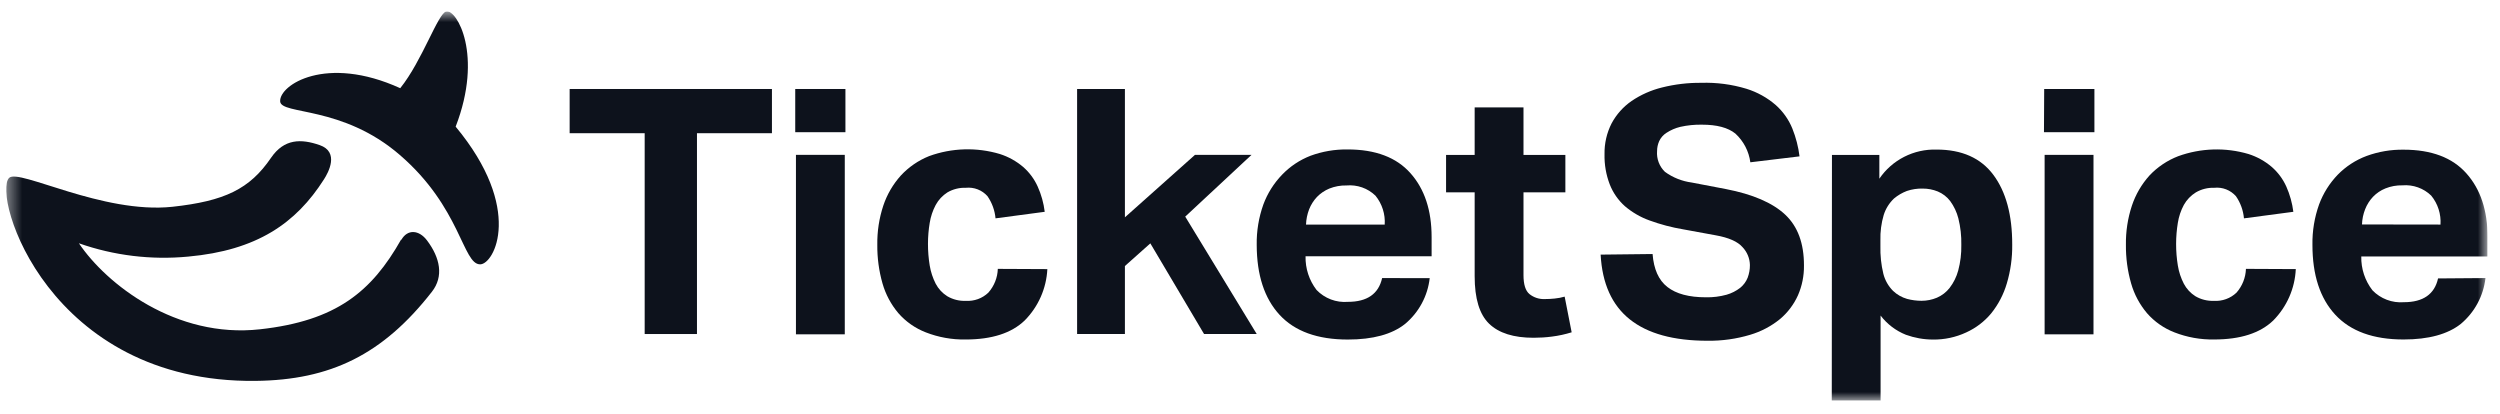
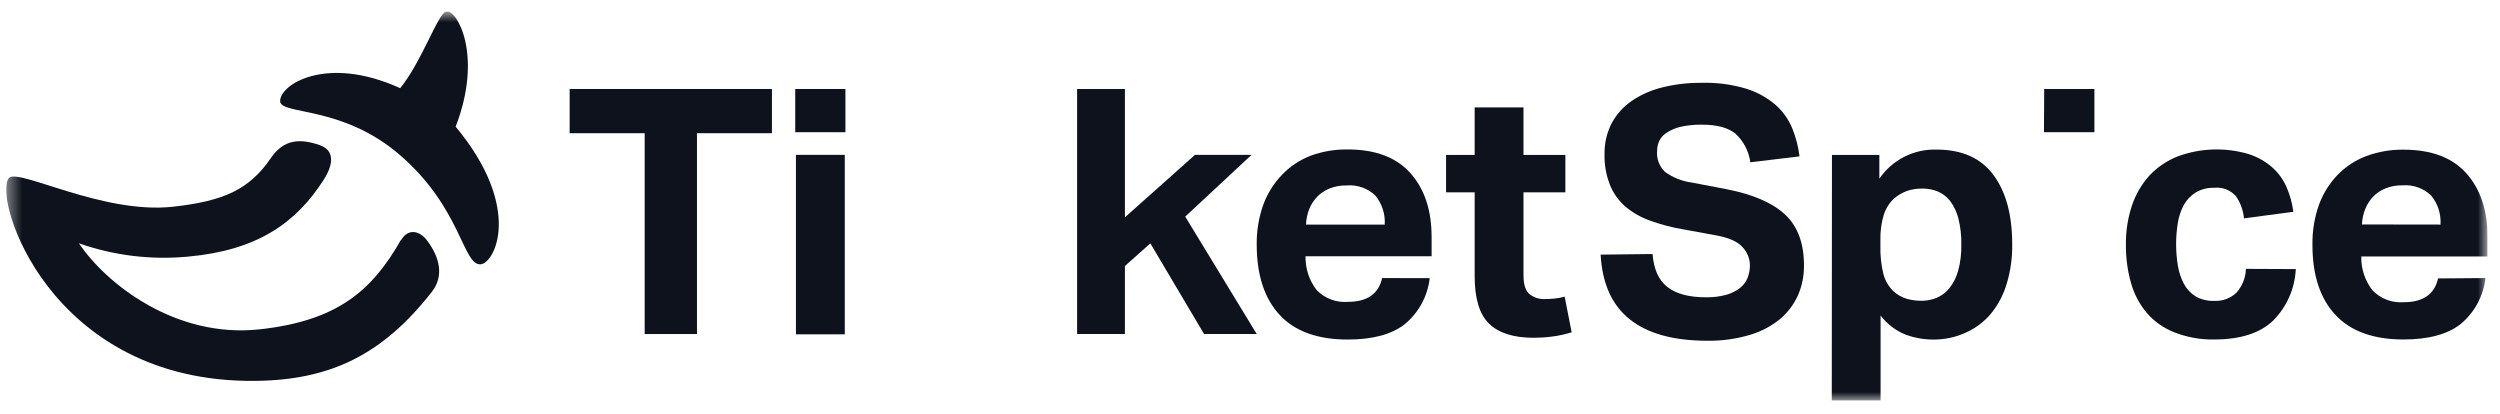
<svg xmlns="http://www.w3.org/2000/svg" width="169" height="28" viewBox="0 0 169 28" fill="none">
  <g clip-path="url(#clip0_8967_24001)">
    <mask id="mask0_8967_24001" style="mask-type:luminance" maskUnits="userSpaceOnUse" x="0" y="0" width="169" height="28">
      <path d="M168.162 0.773H0.418V27.086H168.162V0.773Z" fill="white" />
    </mask>
    <g mask="url(#mask0_8967_24001)">
      <path fill-rule="evenodd" clip-rule="evenodd" d="M27.114 16.197C25.125 19.713 22.738 21.69 17.577 22.26C11.89 22.895 7.19 19.202 5.334 16.446C7.701 17.278 10.223 17.585 12.723 17.346C17.359 16.924 20.004 15.104 21.901 12.122C22.188 11.676 22.965 10.277 21.606 9.807C20.36 9.377 19.215 9.365 18.325 10.663C16.881 12.781 15.191 13.593 11.652 13.979C6.935 14.481 1.273 11.379 0.617 12.025C-0.556 13.183 3.25 25.905 17.278 25.748C22.329 25.692 25.877 23.98 29.198 19.721C30.006 18.688 29.756 17.434 28.87 16.257C28.324 15.53 27.547 15.477 27.131 16.213" fill="#0D121C" />
      <path fill-rule="evenodd" clip-rule="evenodd" d="M30.802 8.562C32.683 3.692 30.867 0.626 30.171 0.771C29.605 0.895 28.553 4.098 27.056 5.962C22.025 3.672 18.866 5.753 18.939 6.858C19 7.779 23.141 7.116 27.028 10.475C31.158 14.031 31.279 17.885 32.46 17.869C33.407 17.869 35.417 14.12 30.802 8.562Z" fill="#0D121C" />
      <path fill-rule="evenodd" clip-rule="evenodd" d="M43.58 9.005H38.508V6.016H52.183V9.005H47.115V22.58H43.58V9.005Z" fill="#0D121C" />
      <path fill-rule="evenodd" clip-rule="evenodd" d="M53.758 8.937H57.151V6.016H53.758V8.937ZM53.806 22.6H57.107V10.468H53.806V22.6Z" fill="#0D121C" />
-       <path fill-rule="evenodd" clip-rule="evenodd" d="M70.801 18.192C70.736 19.497 70.19 20.733 69.268 21.664C68.378 22.521 67.046 22.95 65.272 22.95C64.352 22.965 63.438 22.802 62.582 22.467C61.868 22.19 61.232 21.745 60.729 21.169C60.233 20.582 59.868 19.898 59.657 19.16C59.414 18.308 59.296 17.426 59.306 16.54C59.293 15.645 59.429 14.755 59.71 13.904C59.961 13.15 60.366 12.455 60.899 11.863C61.43 11.291 62.082 10.844 62.808 10.553C64.346 9.993 66.025 9.944 67.593 10.412C68.167 10.596 68.699 10.891 69.159 11.28C69.582 11.648 69.92 12.103 70.149 12.614C70.393 13.155 70.552 13.73 70.623 14.318L67.298 14.76C67.249 14.224 67.062 13.709 66.756 13.265C66.576 13.06 66.349 12.901 66.094 12.802C65.839 12.703 65.564 12.666 65.292 12.694C64.853 12.678 64.42 12.787 64.042 13.008C63.711 13.22 63.44 13.511 63.253 13.856C63.053 14.233 62.916 14.64 62.849 15.062C62.77 15.533 62.731 16.01 62.731 16.488C62.73 16.978 62.77 17.467 62.849 17.951C62.92 18.379 63.056 18.793 63.253 19.18C63.434 19.525 63.703 19.816 64.034 20.024C64.411 20.246 64.845 20.355 65.284 20.338C65.563 20.355 65.844 20.315 66.107 20.22C66.37 20.125 66.61 19.976 66.812 19.783C67.207 19.337 67.433 18.769 67.452 18.176L70.801 18.192Z" fill="#0D121C" />
      <path fill-rule="evenodd" clip-rule="evenodd" d="M72.812 6.016H76.044V14.691L80.781 10.468H84.603L80.121 14.643L84.955 22.58H81.395L77.763 16.451L76.044 17.983V22.58H72.812V6.016Z" fill="#0D121C" />
      <path fill-rule="evenodd" clip-rule="evenodd" d="M96.648 18.802C96.513 20.007 95.918 21.115 94.985 21.896C94.101 22.601 92.809 22.953 91.11 22.953C89.064 22.953 87.527 22.396 86.499 21.282C85.472 20.167 84.957 18.59 84.954 16.552C84.939 15.623 85.091 14.699 85.403 13.823C85.68 13.075 86.11 12.391 86.665 11.814C87.206 11.25 87.864 10.811 88.594 10.528C89.394 10.235 90.242 10.091 91.094 10.102C92.982 10.102 94.4 10.638 95.349 11.71C96.3 12.778 96.777 14.213 96.777 16.025V17.323H88.255C88.235 18.145 88.498 18.948 88.999 19.602C89.27 19.884 89.601 20.103 89.967 20.242C90.334 20.381 90.727 20.437 91.118 20.405C92.425 20.405 93.193 19.863 93.432 18.798L96.648 18.802ZM93.606 15.185C93.654 14.479 93.431 13.78 92.983 13.229C92.726 12.979 92.417 12.788 92.079 12.669C91.74 12.55 91.379 12.505 91.021 12.537C90.625 12.528 90.232 12.6 89.865 12.746C89.549 12.877 89.264 13.069 89.027 13.313C88.799 13.556 88.619 13.839 88.497 14.149C88.37 14.479 88.299 14.828 88.287 15.181L93.606 15.185Z" fill="#0D121C" />
      <path fill-rule="evenodd" clip-rule="evenodd" d="M99.687 13H97.754V10.473H99.687V7.258H102.988V10.473H105.819V13H102.988V18.594C102.988 19.225 103.121 19.655 103.392 19.88C103.685 20.114 104.053 20.234 104.428 20.217C104.652 20.217 104.876 20.205 105.099 20.181C105.326 20.159 105.551 20.116 105.771 20.052L106.244 22.464C105.81 22.599 105.365 22.696 104.913 22.753C104.501 22.807 104.087 22.833 103.671 22.833C102.32 22.833 101.321 22.516 100.666 21.885C100.011 21.254 99.687 20.181 99.687 18.67V13Z" fill="#0D121C" />
      <path fill-rule="evenodd" clip-rule="evenodd" d="M111.714 17.172C111.795 18.193 112.119 18.936 112.717 19.402C113.316 19.868 114.178 20.097 115.322 20.097C115.791 20.107 116.261 20.048 116.714 19.924C117.048 19.829 117.36 19.671 117.636 19.458C117.859 19.277 118.034 19.042 118.141 18.775C118.244 18.5 118.297 18.209 118.294 17.915C118.285 17.466 118.107 17.037 117.797 16.71C117.471 16.332 116.866 16.064 115.981 15.906L113.788 15.504C113.01 15.374 112.245 15.172 111.504 14.901C110.895 14.682 110.333 14.355 109.841 13.937C109.389 13.532 109.038 13.027 108.818 12.462C108.569 11.811 108.449 11.117 108.466 10.421C108.452 9.697 108.617 8.981 108.947 8.335C109.27 7.734 109.731 7.217 110.294 6.828C110.921 6.403 111.62 6.093 112.357 5.912C113.221 5.696 114.107 5.59 114.999 5.599C116.034 5.565 117.069 5.701 118.06 6.001C118.79 6.228 119.465 6.602 120.042 7.102C120.532 7.539 120.916 8.082 121.163 8.689C121.405 9.292 121.568 9.925 121.648 10.57L118.323 10.971C118.224 10.227 117.867 9.54 117.312 9.03C116.814 8.629 116.066 8.428 115.059 8.428C114.564 8.418 114.069 8.468 113.587 8.576C113.256 8.656 112.941 8.792 112.656 8.978C112.439 9.115 112.266 9.312 112.159 9.545C112.066 9.757 112.018 9.985 112.018 10.216C111.997 10.474 112.035 10.734 112.127 10.976C112.22 11.219 112.364 11.438 112.552 11.618C113.083 12.003 113.703 12.251 114.355 12.338L116.669 12.78C118.489 13.133 119.825 13.709 120.677 14.508C121.529 15.306 121.953 16.454 121.948 17.951C121.957 18.642 121.82 19.327 121.543 19.961C121.265 20.58 120.85 21.13 120.329 21.568C119.733 22.053 119.046 22.415 118.307 22.633C117.375 22.912 116.404 23.047 115.431 23.035C113.134 23.035 111.381 22.552 110.173 21.588C108.965 20.624 108.308 19.165 108.203 17.212L111.714 17.172Z" fill="#0D121C" />
      <path fill-rule="evenodd" clip-rule="evenodd" d="M123.84 10.473H127.044V12.08C127.468 11.455 128.046 10.946 128.721 10.602C129.398 10.257 130.151 10.089 130.91 10.111C132.625 10.111 133.907 10.683 134.757 11.827C135.606 12.971 136.03 14.541 136.026 16.537C136.037 17.423 135.914 18.306 135.662 19.157C135.446 19.895 135.086 20.585 134.603 21.186C134.146 21.736 133.569 22.176 132.916 22.472C132.212 22.8 131.441 22.965 130.663 22.954C130.039 22.952 129.421 22.842 128.835 22.629C128.158 22.358 127.568 21.91 127.128 21.331V27.085H123.828L123.84 10.473ZM127.116 16.621C127.099 17.257 127.165 17.892 127.315 18.51C127.425 18.943 127.65 19.34 127.966 19.659C128.234 19.916 128.562 20.103 128.92 20.206C129.24 20.291 129.569 20.334 129.899 20.334C130.255 20.334 130.607 20.263 130.935 20.125C131.272 19.979 131.57 19.752 131.795 19.462C132.063 19.113 132.259 18.716 132.374 18.293C132.526 17.726 132.597 17.14 132.585 16.553C132.598 15.951 132.531 15.35 132.386 14.765C132.279 14.342 132.09 13.944 131.833 13.591C131.616 13.306 131.326 13.083 130.995 12.944C130.669 12.812 130.32 12.745 129.968 12.748C129.608 12.739 129.249 12.794 128.908 12.908C128.59 13.029 128.295 13.201 128.034 13.419C127.711 13.726 127.472 14.108 127.339 14.532C127.174 15.09 127.1 15.67 127.116 16.252V16.621Z" fill="#0D121C" />
-       <path fill-rule="evenodd" clip-rule="evenodd" d="M138.172 8.937H141.582V6.016H138.187L138.172 8.937ZM138.216 22.6H141.52V10.468H138.216V22.6Z" fill="#0D121C" />
+       <path fill-rule="evenodd" clip-rule="evenodd" d="M138.172 8.937H141.582V6.016H138.187L138.172 8.937ZM138.216 22.6V10.468H138.216V22.6Z" fill="#0D121C" />
      <path fill-rule="evenodd" clip-rule="evenodd" d="M155.195 18.191C155.136 19.495 154.594 20.731 153.674 21.663C152.784 22.521 151.451 22.949 149.674 22.949C148.755 22.965 147.843 22.801 146.988 22.467C146.274 22.19 145.638 21.744 145.136 21.169C144.64 20.582 144.274 19.897 144.064 19.16C143.82 18.308 143.702 17.425 143.712 16.54C143.699 15.645 143.836 14.754 144.116 13.904C144.367 13.149 144.772 12.454 145.306 11.862C145.845 11.29 146.508 10.845 147.243 10.56C148.772 10.005 150.439 9.952 151.999 10.412C152.574 10.595 153.107 10.89 153.565 11.28C153.989 11.648 154.327 12.103 154.556 12.614C154.797 13.156 154.956 13.73 155.03 14.318L151.692 14.76C151.643 14.223 151.457 13.709 151.151 13.265C150.97 13.06 150.743 12.901 150.488 12.801C150.233 12.702 149.958 12.665 149.686 12.694C149.247 12.678 148.814 12.787 148.436 13.008C148.098 13.217 147.819 13.509 147.627 13.855C147.425 14.232 147.288 14.639 147.222 15.061C147.145 15.533 147.105 16.01 147.105 16.488C147.104 16.977 147.143 17.467 147.222 17.95C147.291 18.379 147.428 18.794 147.627 19.18C147.808 19.524 148.078 19.816 148.408 20.024C148.784 20.245 149.217 20.354 149.654 20.337C149.934 20.356 150.215 20.316 150.479 20.22C150.743 20.125 150.984 19.976 151.187 19.783C151.58 19.337 151.806 18.768 151.826 18.175L155.195 18.191Z" fill="#0D121C" />
      <path fill-rule="evenodd" clip-rule="evenodd" d="M168.018 18.797C167.881 20.002 167.287 21.108 166.356 21.892C165.467 22.596 164.174 22.949 162.477 22.949C160.436 22.949 158.899 22.391 157.866 21.277C156.833 20.163 156.319 18.586 156.321 16.547C156.306 15.618 156.458 14.694 156.771 13.819C157.048 13.07 157.477 12.386 158.033 11.809C158.58 11.251 159.244 10.819 159.978 10.544C160.778 10.251 161.626 10.107 162.477 10.118C164.365 10.118 165.784 10.653 166.732 11.725C167.683 12.794 168.161 14.229 168.161 16.041V17.339H159.623C159.604 18.165 159.871 18.971 160.378 19.625C160.65 19.908 160.982 20.126 161.349 20.265C161.717 20.404 162.11 20.46 162.502 20.429C163.804 20.429 164.577 19.887 164.812 18.822L168.018 18.797ZM164.977 15.181C165.024 14.473 164.801 13.774 164.35 13.224C164.096 12.976 163.79 12.786 163.454 12.666C163.118 12.546 162.76 12.499 162.405 12.529C162.01 12.52 161.618 12.591 161.252 12.738C160.936 12.866 160.651 13.059 160.415 13.304C160.186 13.547 160.006 13.831 159.885 14.14C159.754 14.47 159.682 14.819 159.671 15.173L164.977 15.181Z" fill="#0D121C" />
    </g>
  </g>
  <defs>
    <clipPath id="clip0_8967_24001">
      <rect width="167.744" height="26.313" fill="white" transform="translate(0.418 0.773)" />
    </clipPath>
  </defs>
</svg>